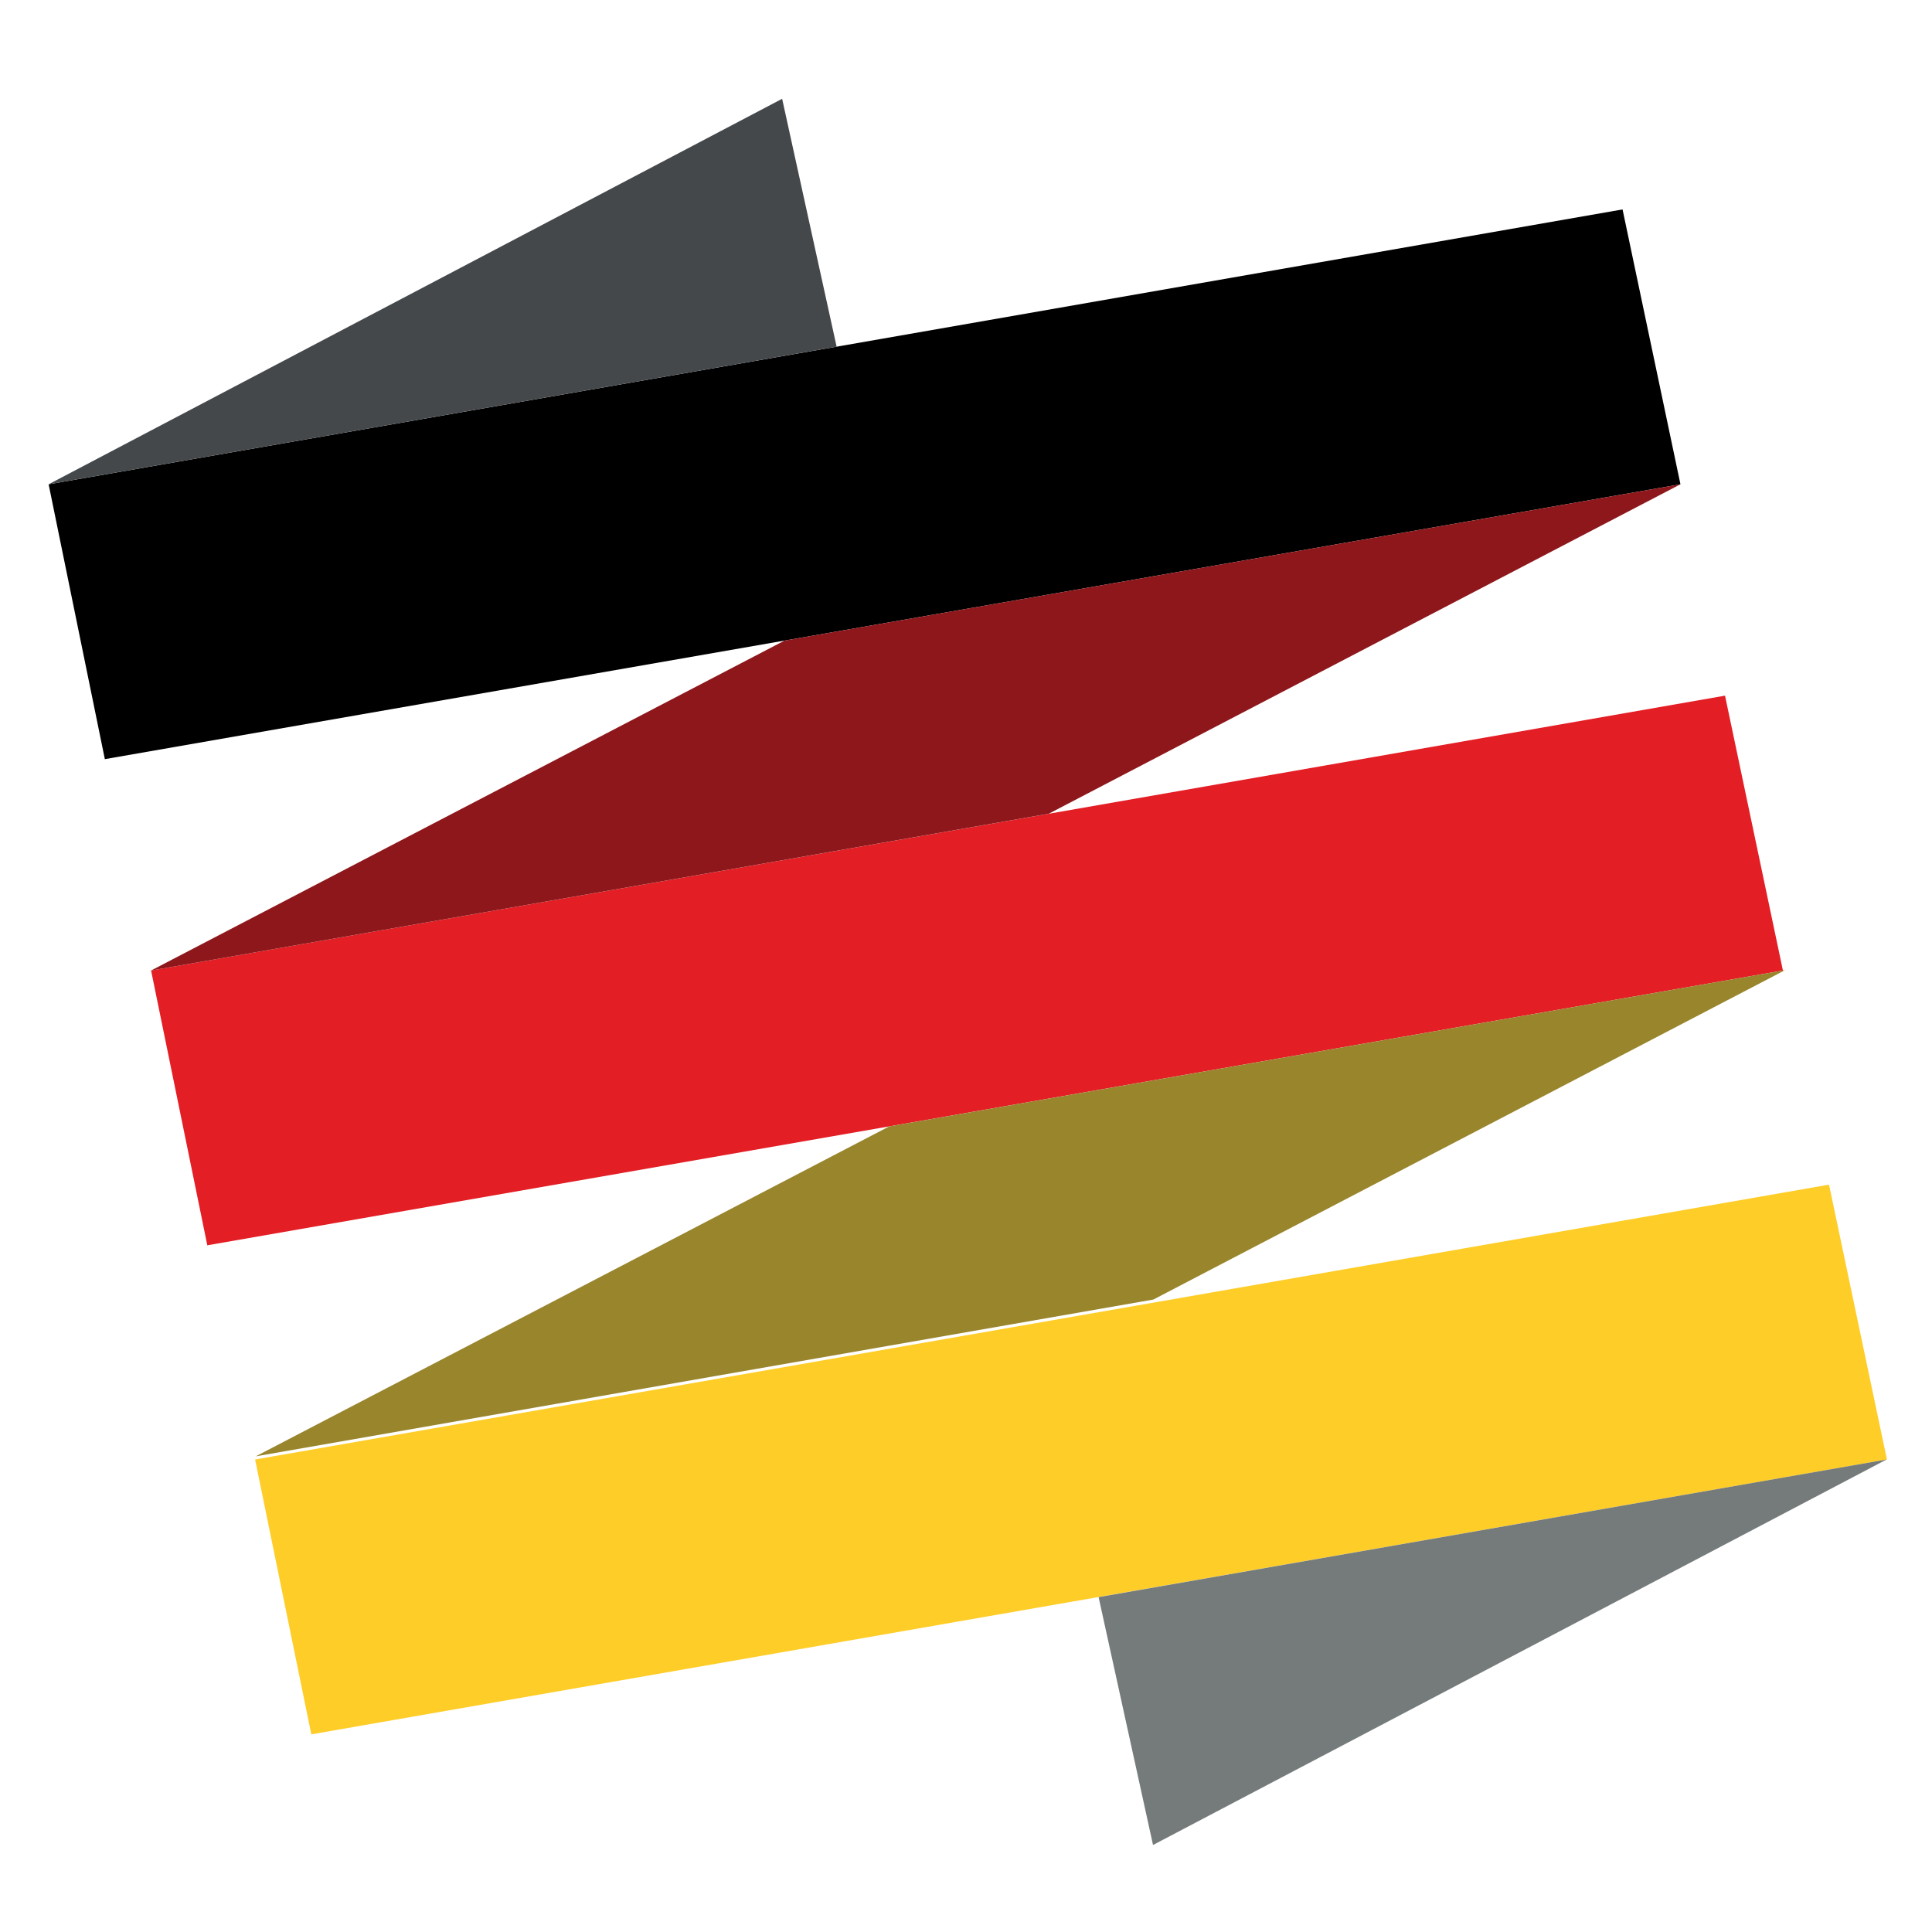
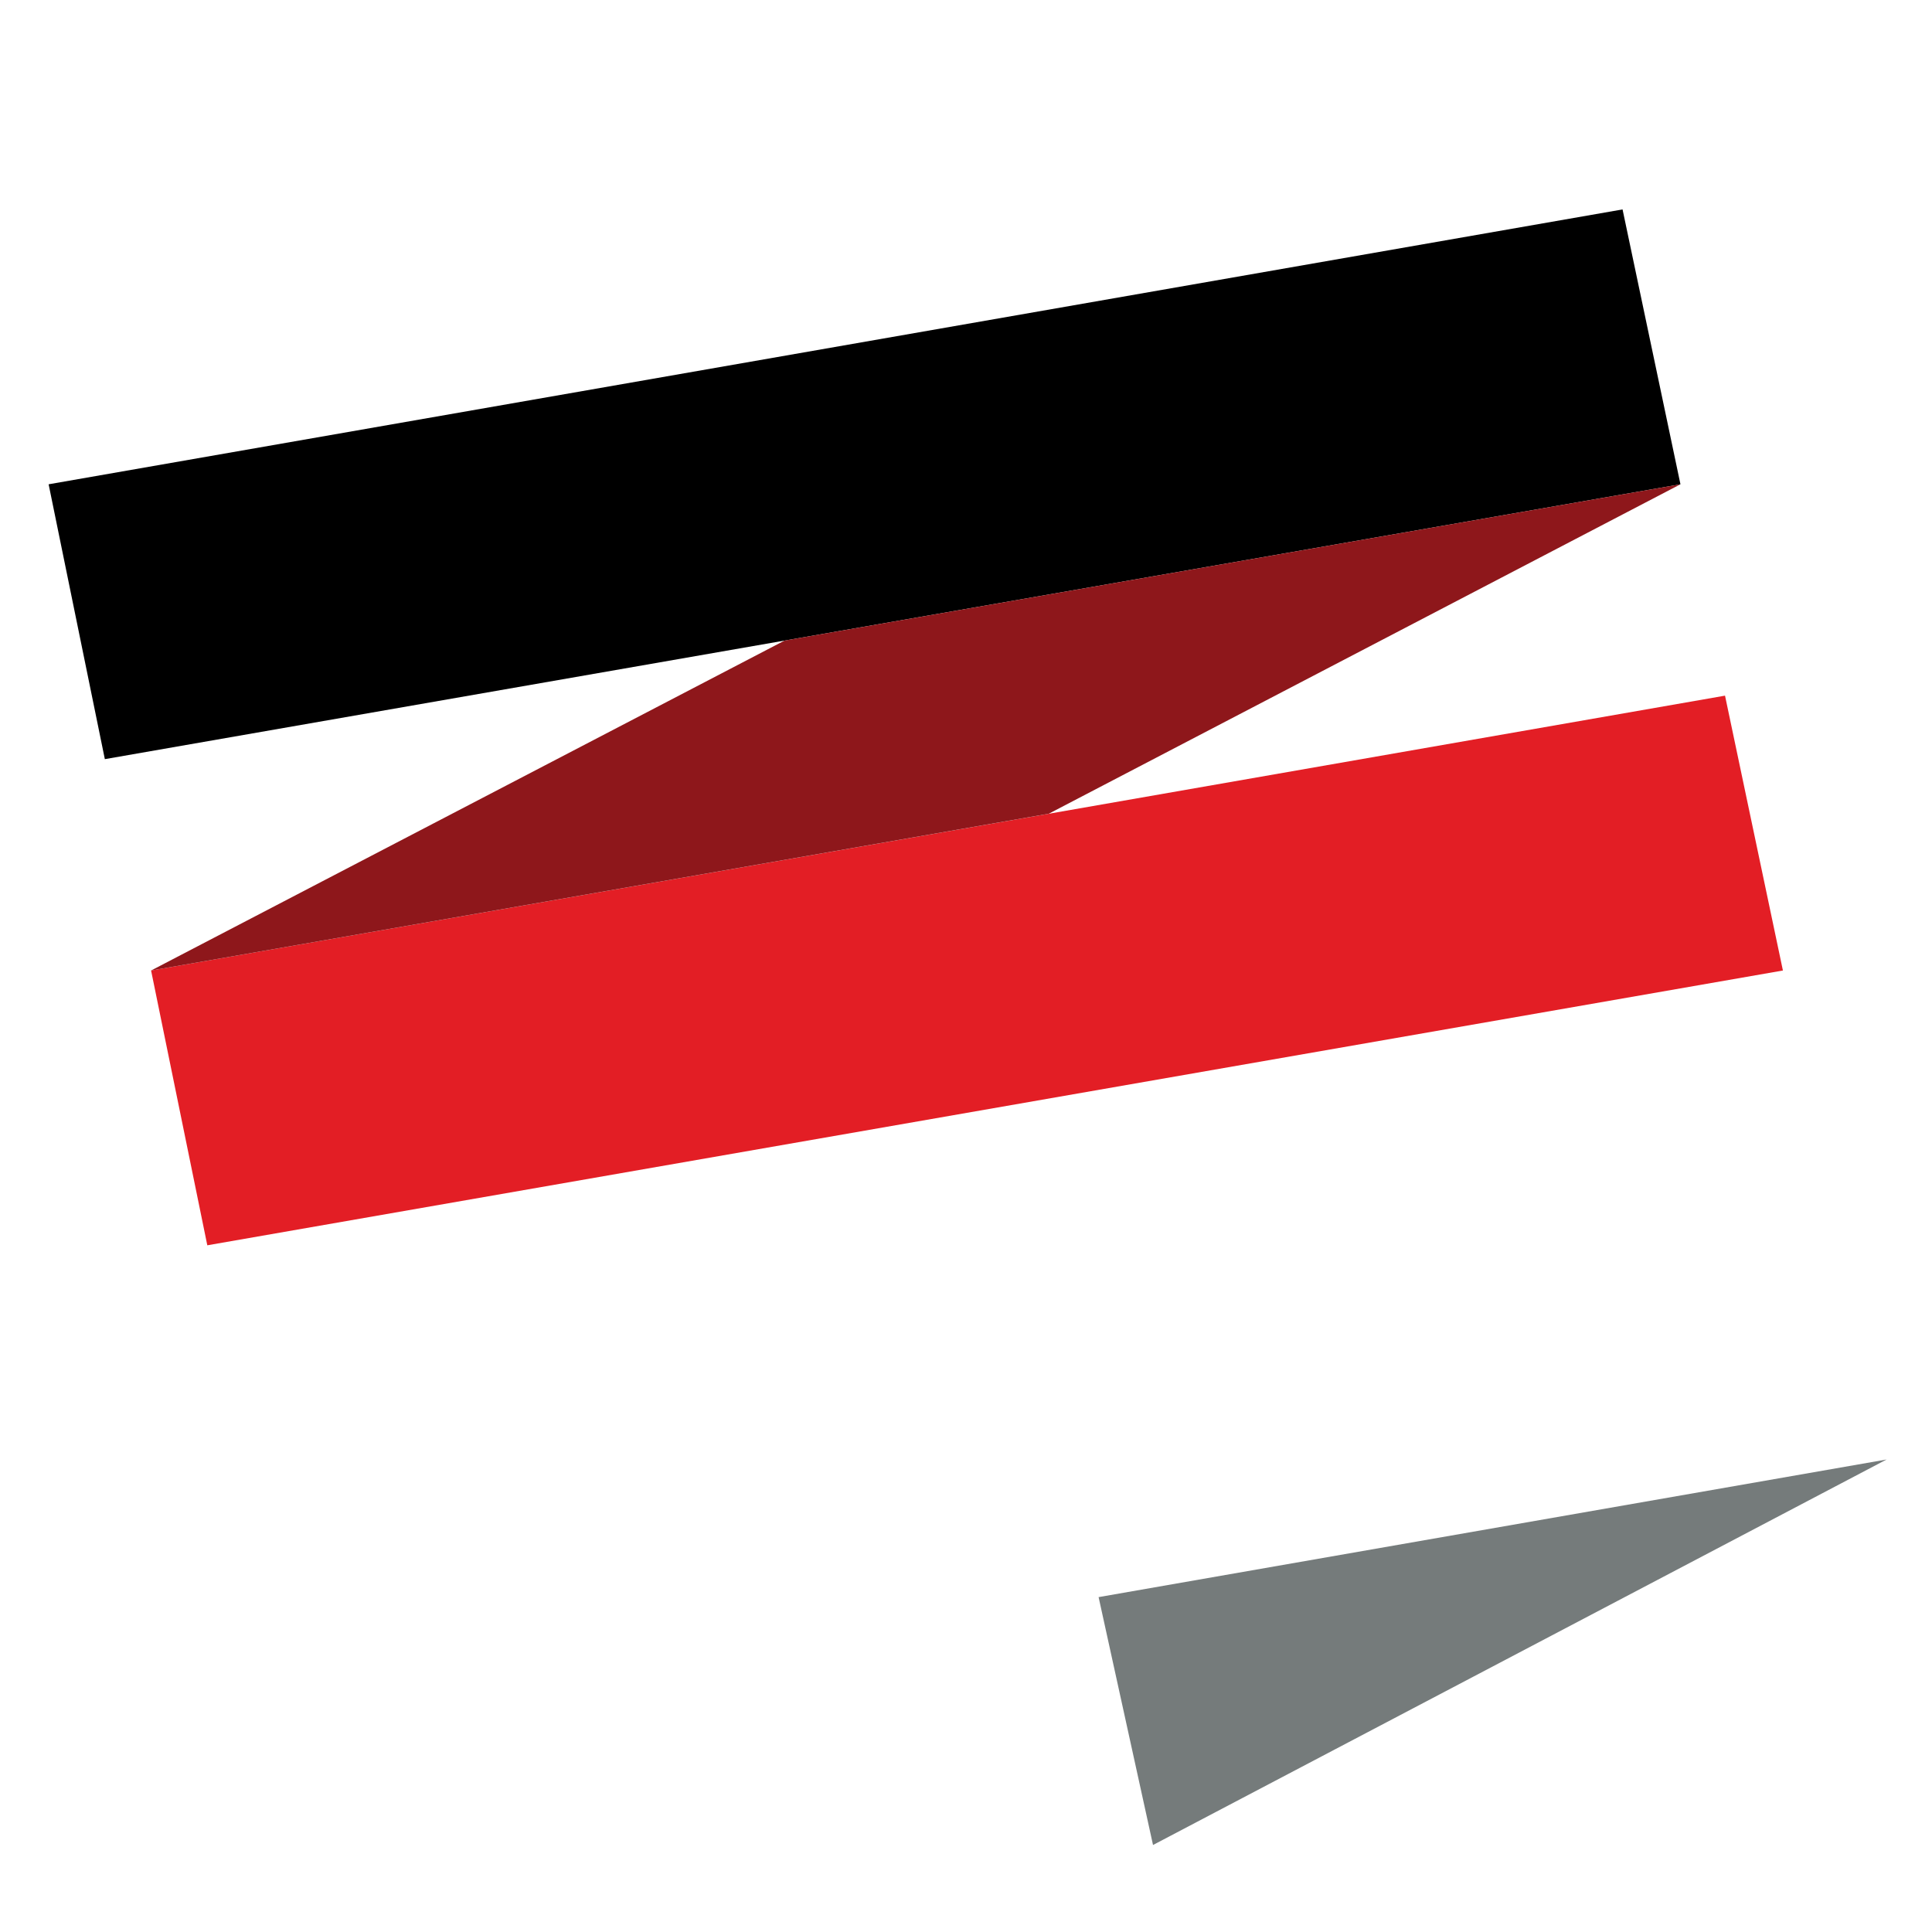
<svg xmlns="http://www.w3.org/2000/svg" id="Calque_1" version="1.1" viewBox="0 0 300 300">
  <defs>
    <style>
      .st0 {
        fill: #44484b;
      }

      .st1 {
        fill: #8e171b;
      }

      .st2 {
        fill: #fecd28;
      }

      .st3 {
        fill: #e31e25;
      }

      .st4 {
        fill: #99852c;
      }

      .st5 {
        fill: #757b7b;
      }
    </style>
  </defs>
  <polygon points="7.55 75.2 251.95 32.52 260.94 75.2 16.28 117.88 7.55 75.2" />
  <polygon class="st3" points="23.46 150.7 267.86 108.02 276.85 150.7 32.19 193.37 23.46 150.7" />
-   <polygon class="st2" points="39.61 226.63 284.01 183.95 293 226.63 48.34 269.31 39.61 226.63" />
-   <polygon class="st0" points="7.55 75.2 121.45 15.34 129.91 53.83 7.55 75.2" />
  <polygon class="st1" points="23.46 150.7 162.86 126.35 260.94 75.2 121.82 99.47 23.46 150.7" />
-   <polygon class="st4" points="39.71 226.14 179.1 201.79 277.19 150.64 138.07 174.91 39.71 226.14" />
  <polygon class="st5" points="292.95 226.63 179.04 286.49 170.59 248 292.95 226.63" />
</svg>